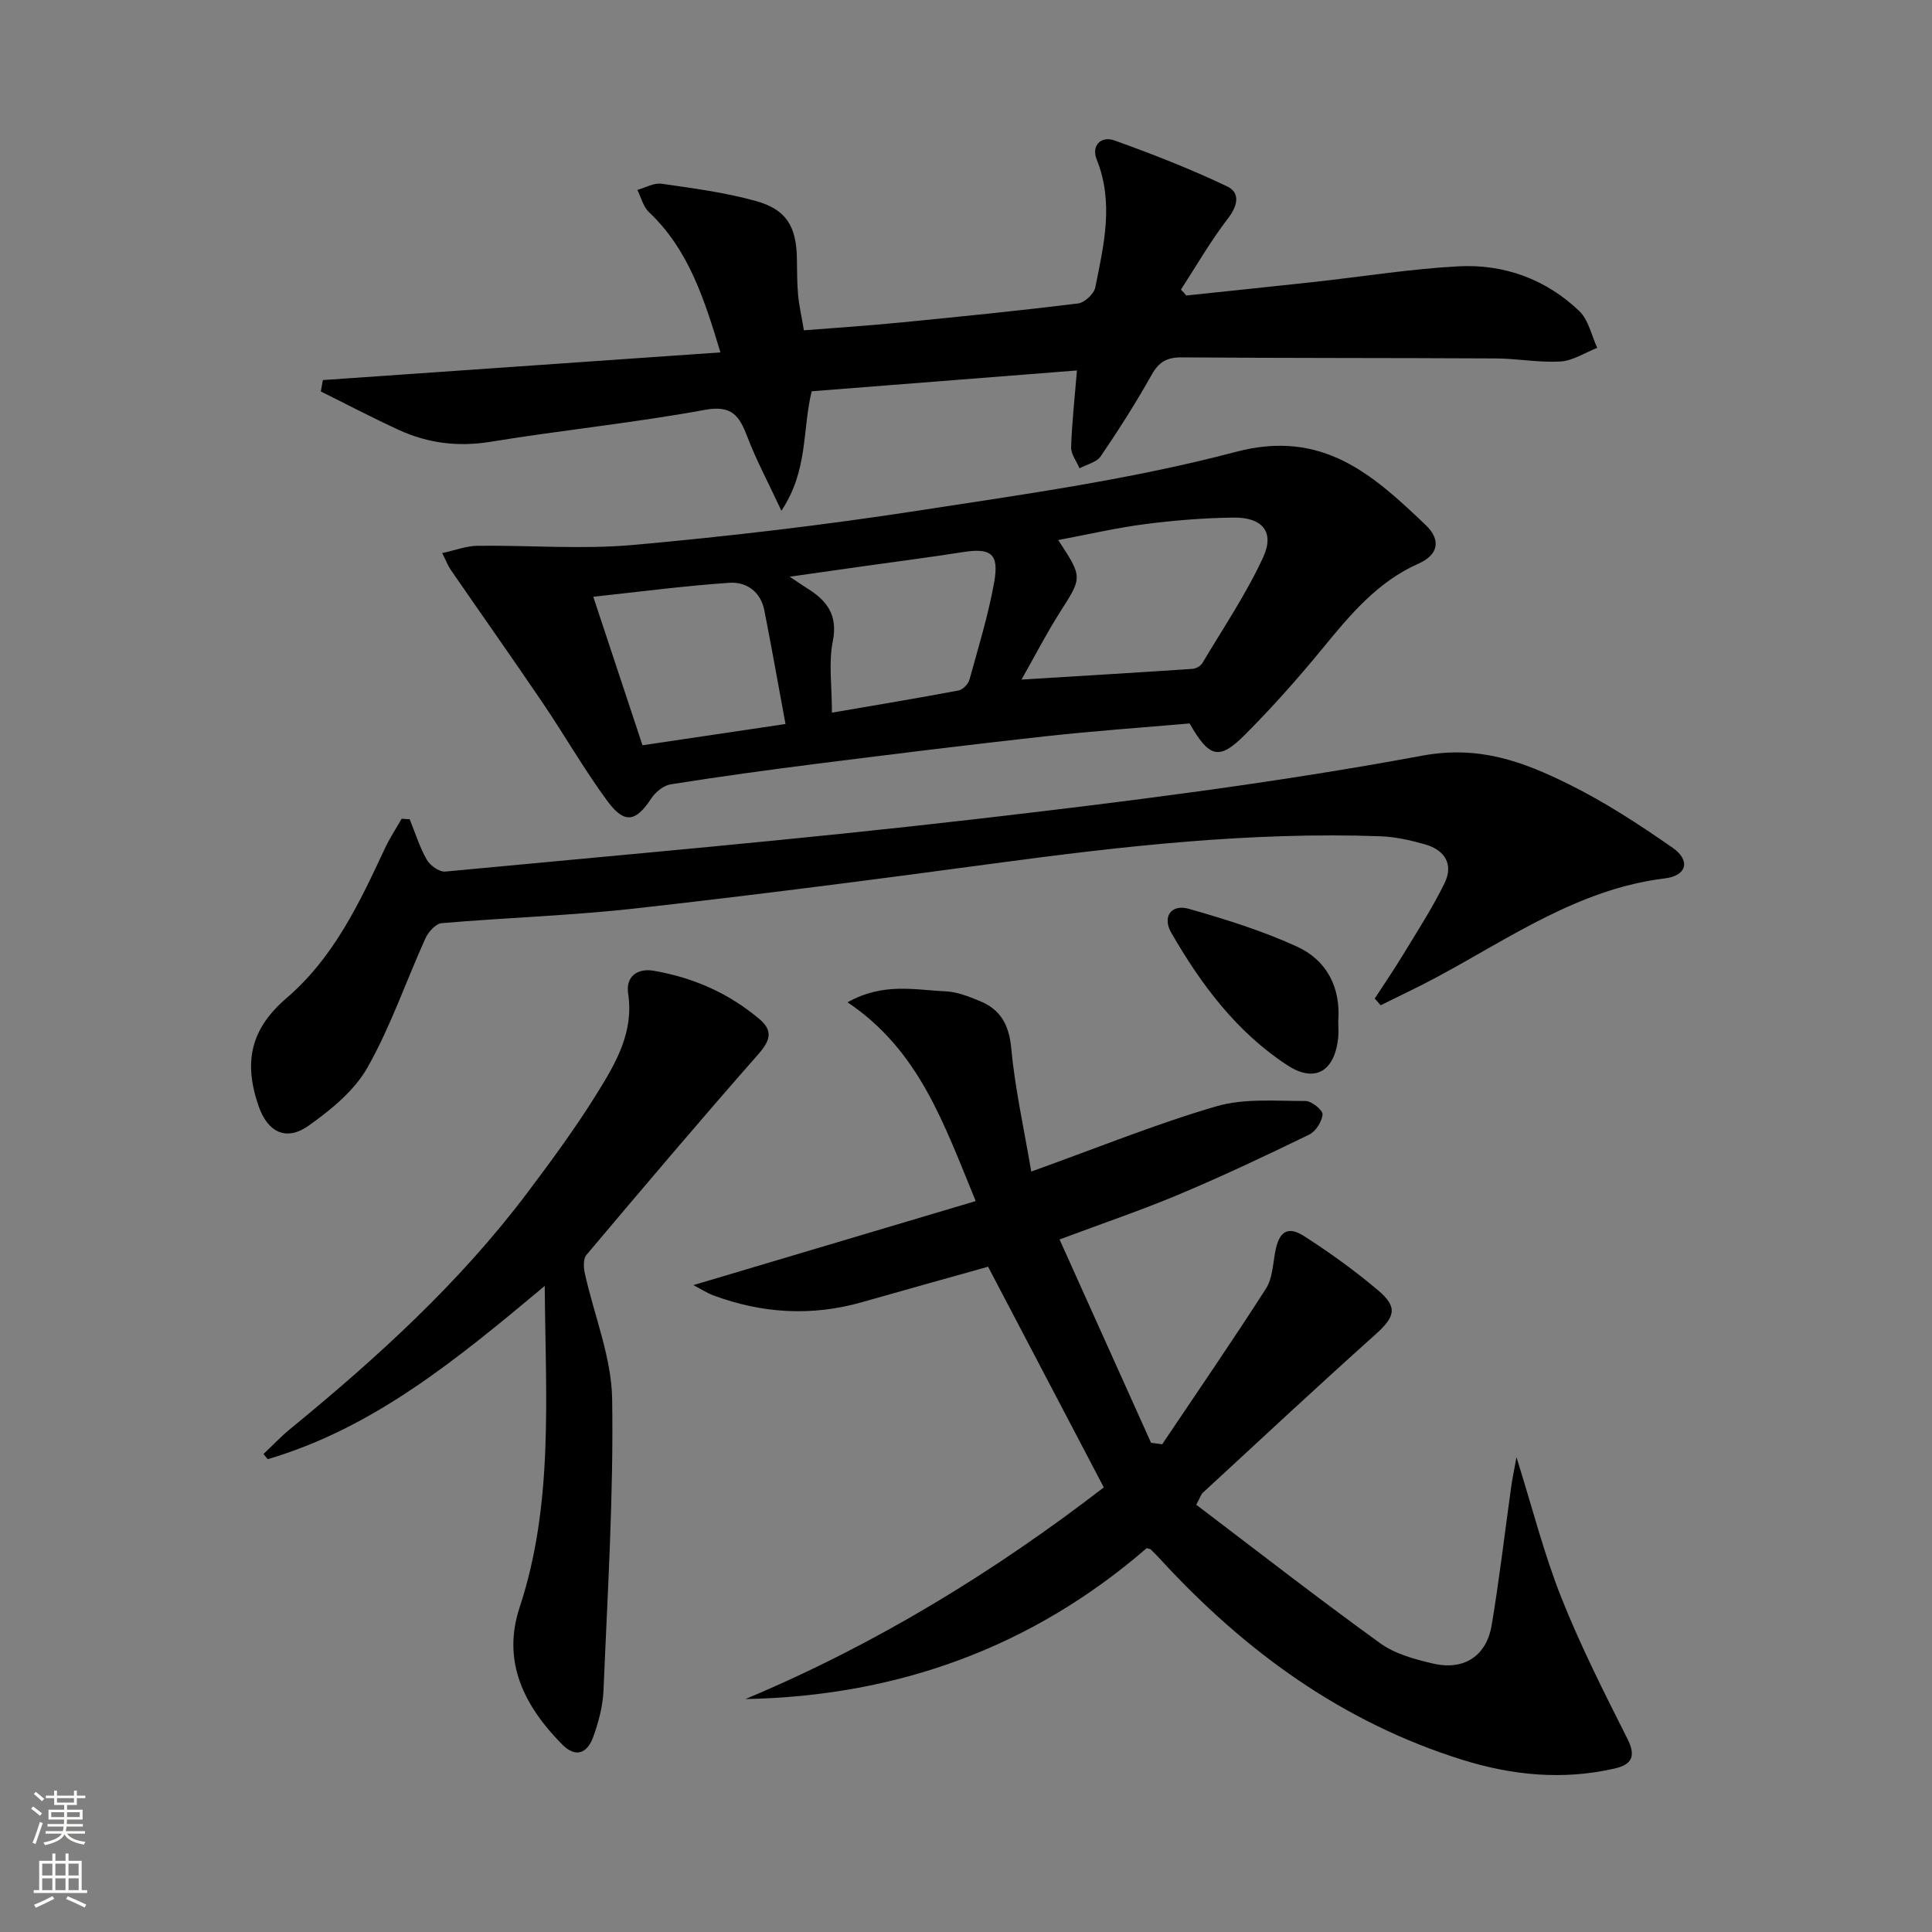
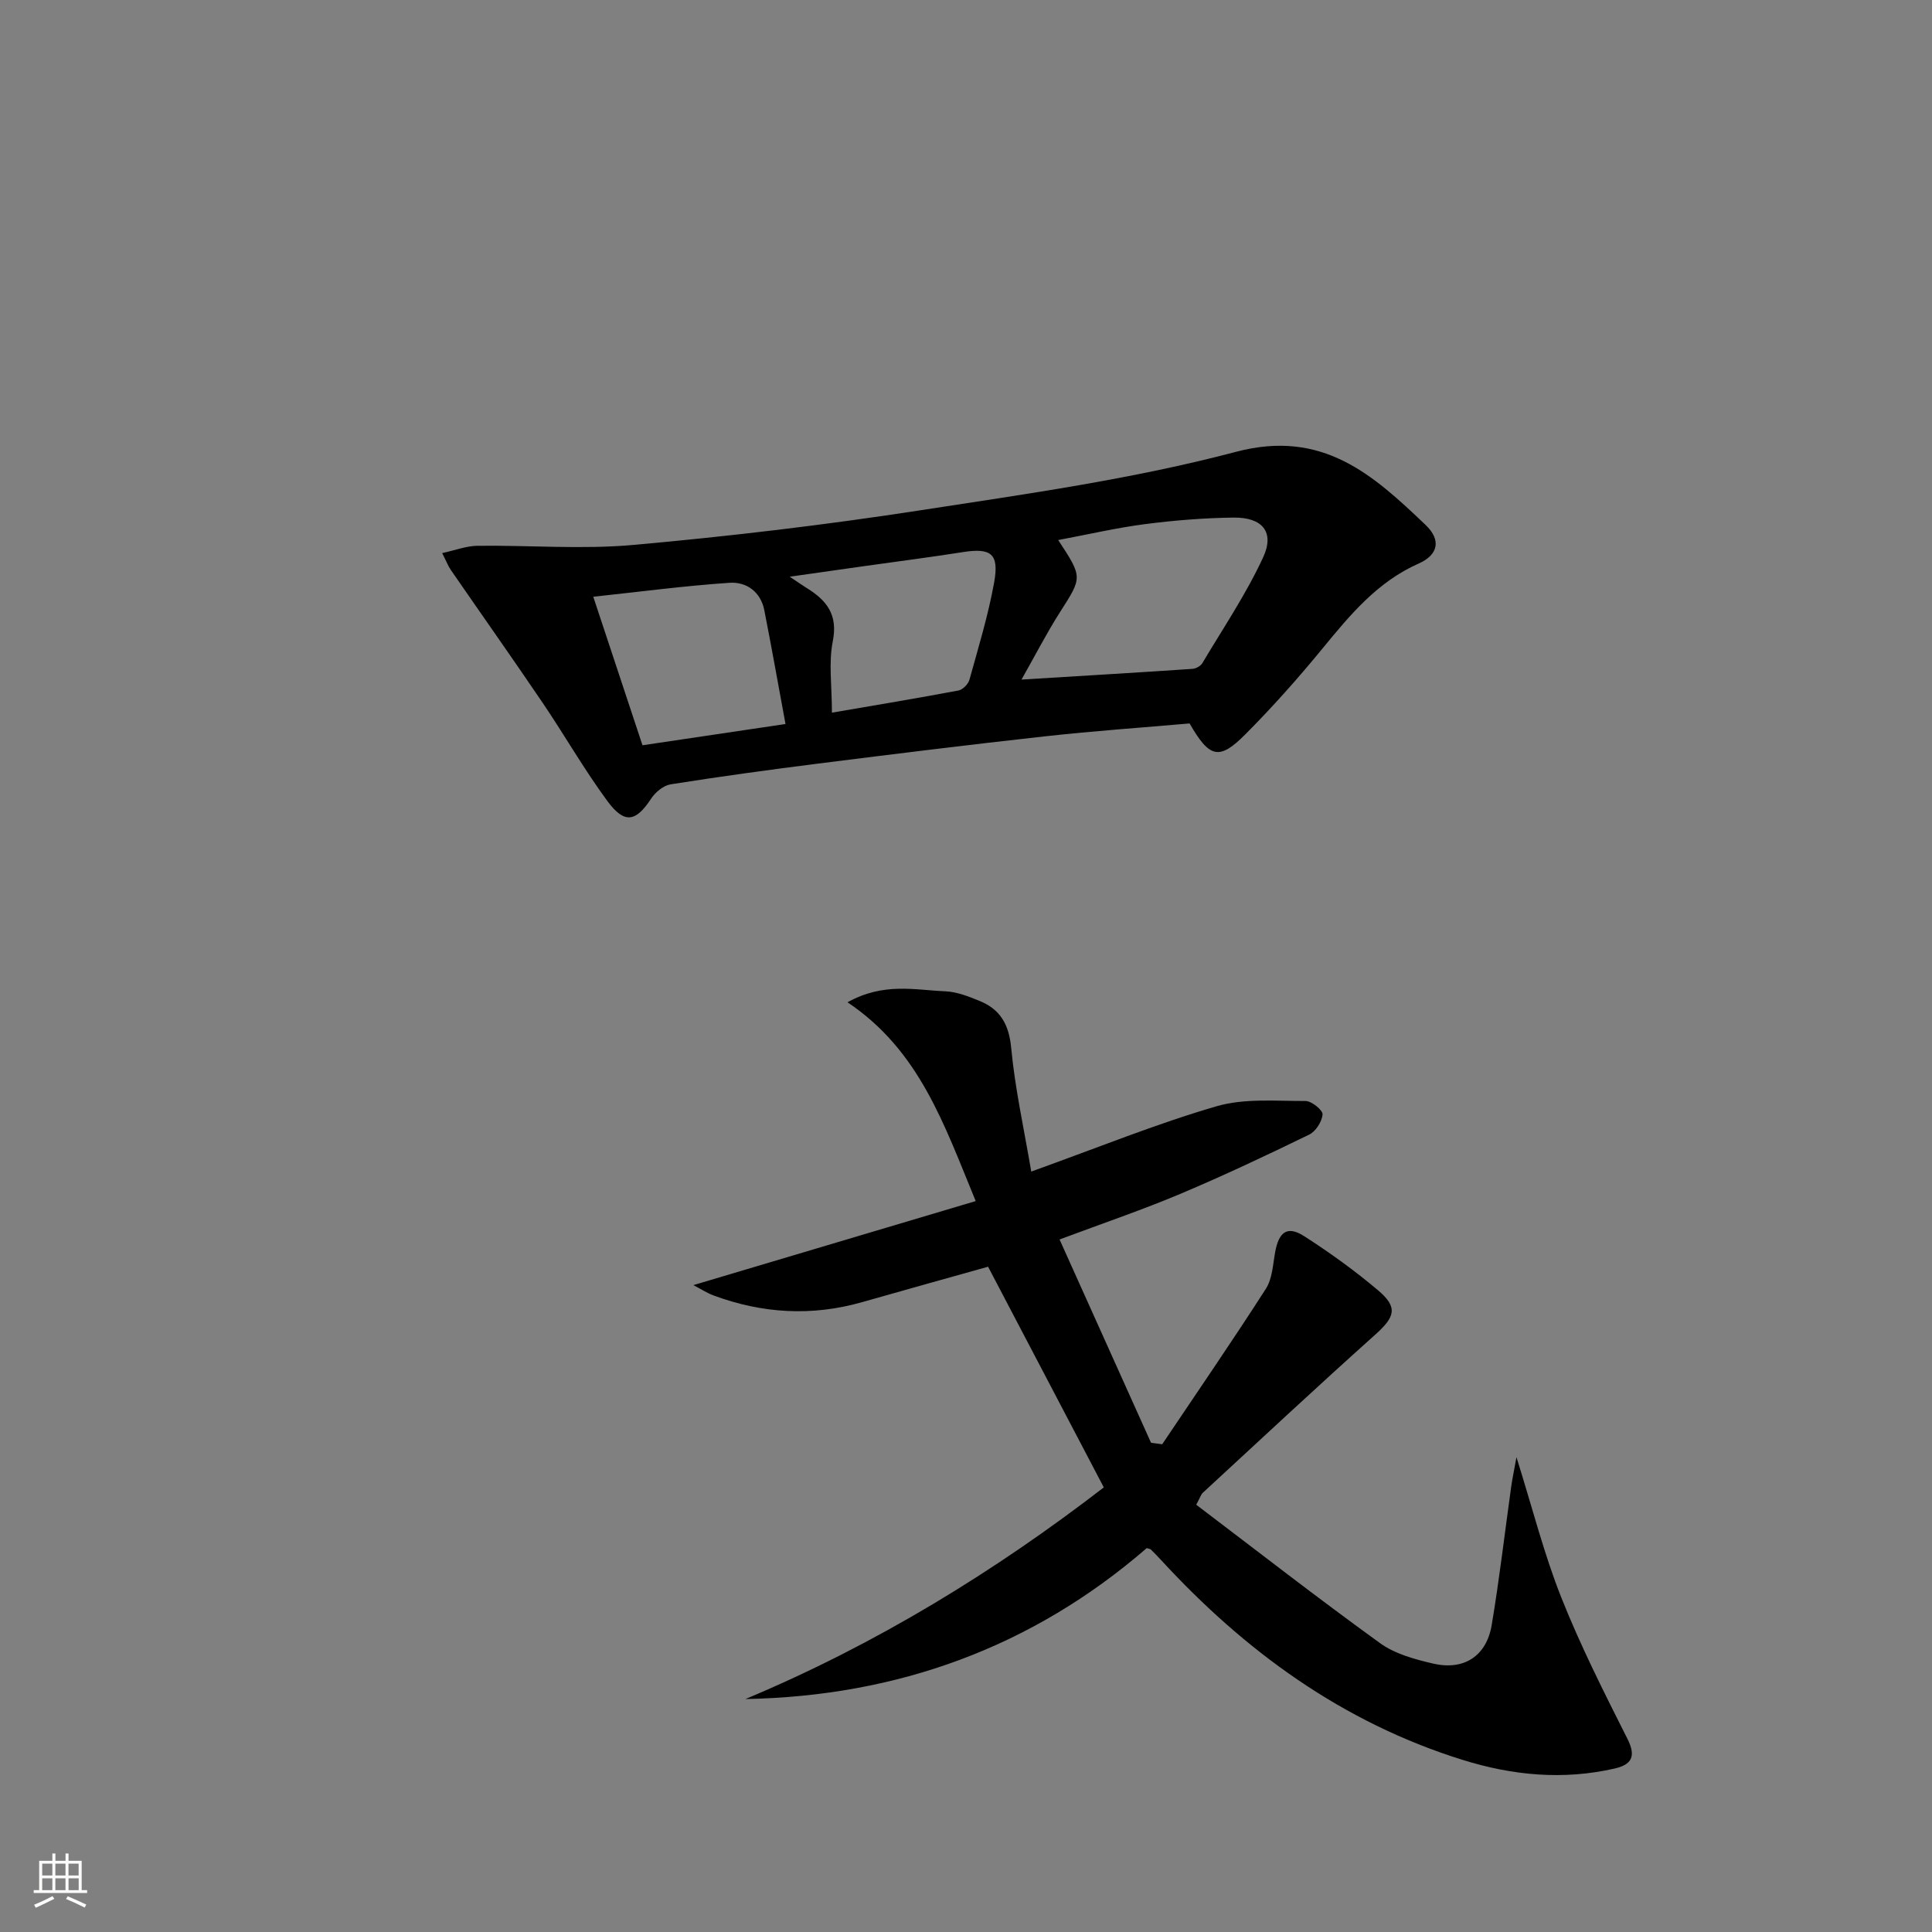
<svg xmlns="http://www.w3.org/2000/svg" enable-background="new 0 0 400 400" viewBox="0 0 400 400">
  <rect x="0" y="0" width="400" height="400" fill="#808080" stroke="none" />
  <g fill="#010000">
    <path d="m213.51 242.56c13.88-4.99 25.91-9.89 38.32-13.51 5.78-1.69 12.28-1.08 18.46-1.1 1.25-.01 3.59 1.89 3.53 2.77-.11 1.49-1.41 3.53-2.77 4.19-8.8 4.28-17.66 8.47-26.68 12.27-7.78 3.28-15.8 6-25 9.44 6.4 14.23 12.67 28.16 18.94 42.09.77.1 1.54.21 2.31.31 7.19-10.71 14.5-21.34 21.47-32.2 1.34-2.09 1.45-5.02 1.92-7.6.78-4.25 2.56-5.51 6.06-3.25 5.3 3.41 10.45 7.12 15.25 11.18 4.18 3.54 3.5 5.51-.63 9.21-12.02 10.76-23.82 21.78-35.68 32.72-.34.31-.48.85-1.34 2.46 12.58 9.54 25.15 19.33 38.06 28.66 3.1 2.24 7.23 3.36 11.05 4.24 6.35 1.45 10.99-1.6 12.06-7.99 1.59-9.49 2.7-19.06 4.03-28.6.22-1.57.55-3.13 1.1-6.15 3.36 10.71 5.73 20.14 9.3 29.1 3.97 9.98 8.85 19.63 13.69 29.24 1.86 3.69.77 5.33-2.69 6.12-10.65 2.43-21.12 1.43-31.47-1.8-24.84-7.75-45.05-22.48-62.47-41.43-.67-.73-1.36-1.43-2.07-2.13-.1-.1-.31-.11-.84-.28-23.71 20.53-51.6 30.66-83.09 31.25 27.03-11.31 51.67-26.45 74.2-43.82-8.05-15.35-15.81-30.15-23.96-45.69-8 2.25-17.04 4.75-26.06 7.33-10.44 2.98-20.71 2.36-30.83-1.4-1.31-.49-2.5-1.28-4.12-2.12 19.69-5.86 38.75-11.53 58.45-17.4-6.6-15.99-11.64-31.15-26.54-41.16 7.49-4.17 13.99-2.53 20.26-2.27 2.41.1 4.86 1.08 7.15 2.02 4.22 1.74 6 4.83 6.47 9.63.77 8.34 2.61 16.57 4.16 25.67z" />
    <path d="m91.55 114.51c2.7-.58 4.98-1.48 7.28-1.51 10.79-.13 21.65.78 32.34-.18 19.81-1.78 39.6-4.12 59.26-7.15 21.95-3.38 44.08-6.47 65.49-12.13 17.92-4.73 28.36 4.77 39.25 15.16 3.26 3.11 2.6 6.18-1.44 7.97-8.58 3.8-14.22 10.65-19.95 17.63-5.05 6.16-10.37 12.14-15.99 17.78-5.37 5.39-7.38 4.87-11.5-2.3-9.81.86-19.9 1.56-29.94 2.67-15.66 1.73-31.31 3.67-46.94 5.64-10.21 1.29-20.41 2.69-30.57 4.3-1.49.24-3.16 1.63-4.03 2.96-3.16 4.81-5.51 5.31-9.05.51-4.82-6.54-8.87-13.65-13.43-20.38-6.24-9.21-12.66-18.29-18.97-27.45-.56-.79-.91-1.74-1.81-3.52zm119.94 26.19c12.33-.76 23.87-1.44 35.41-2.22.71-.05 1.67-.58 2.03-1.18 4.31-7.25 9.08-14.3 12.6-21.93 2.41-5.23-.17-8.27-6.1-8.21-6.12.07-12.26.57-18.34 1.35-5.94.77-11.8 2.14-18 3.3 5.1 7.76 4.99 7.69.4 14.88-2.82 4.43-5.22 9.11-8 14.01zm-48.86 9.2c-1.54-8.33-2.89-15.96-4.39-23.57-.76-3.84-3.72-5.9-7.2-5.67-9.32.63-18.59 1.86-28.21 2.89 3.52 10.61 6.82 20.58 10.19 30.75 9.66-1.43 19.12-2.84 29.61-4.4zm9.61-2.35c9.06-1.56 17.65-2.98 26.2-4.59.89-.17 2.02-1.32 2.27-2.22 1.85-6.69 3.9-13.36 5.12-20.17 1.07-5.95-.66-7.18-6.49-6.26-6.69 1.05-13.42 1.92-20.13 2.86-4.88.69-9.76 1.39-15.71 2.23 1.93 1.29 2.74 1.86 3.58 2.38 4.09 2.54 6.44 5.5 5.34 10.99-.89 4.43-.18 9.18-.18 14.78z" />
-     <path d="m245.62 61.18c8.87-.94 17.75-1.85 26.61-2.82 9.9-1.09 19.78-2.69 29.71-3.22 9.45-.5 18.11 2.65 25.03 9.26 1.92 1.83 2.52 5.04 3.72 7.62-2.53.99-5.02 2.66-7.6 2.82-4.44.27-8.94-.61-13.41-.63-21.65-.12-43.31-.05-64.96-.22-3.05-.02-4.74.87-6.26 3.57-3.25 5.79-6.82 11.41-10.56 16.9-.85 1.25-2.89 1.69-4.39 2.5-.61-1.45-1.78-2.91-1.74-4.34.14-4.96.71-9.92 1.2-15.92-18.42 1.45-36.68 2.88-54.92 4.31-1.97 8.07-.69 16.37-6.27 24.73-2.76-5.92-5.22-10.5-7.06-15.33-1.64-4.29-3.15-6.59-8.8-5.55-14.68 2.7-29.58 4.19-44.32 6.6-6.69 1.09-12.91.34-18.92-2.4-5.49-2.51-10.84-5.33-16.26-8.01.14-.79.29-1.57.43-2.36 27.28-1.9 54.56-3.8 82.31-5.73-3.35-11.03-6.56-21.26-14.8-29.04-1.19-1.12-1.62-3.05-2.4-4.6 1.67-.46 3.43-1.51 5.01-1.28 6.55.94 13.16 1.81 19.51 3.57s8.39 5.28 8.51 11.87c.05 2.5.01 5.01.24 7.49.21 2.3.73 4.57 1.21 7.42 6.7-.53 13.41-.97 20.11-1.63 12.23-1.2 24.46-2.43 36.65-3.93 1.35-.17 3.31-1.99 3.57-3.33 1.76-8.77 3.89-17.55.29-26.47-1.16-2.88.89-4.95 3.68-3.95 7.89 2.82 15.72 5.9 23.29 9.49 2.82 1.34 2.25 4 .18 6.7-3.57 4.63-6.51 9.76-9.71 14.69.38.39.75.8 1.12 1.22z" />
-     <path d="m84.82 169.62c1.15 2.81 2.05 5.76 3.54 8.37.68 1.2 2.6 2.57 3.82 2.46 36.55-3.46 73.14-6.62 109.61-10.84 30.98-3.58 61.99-7.46 92.63-13.15 11.8-2.19 20.85 1.21 30.24 5.84 7.56 3.72 14.71 8.39 21.64 13.22 3.75 2.62 2.96 5.78-1.59 6.34-17.82 2.18-32.07 12.31-47.24 20.45-3.82 2.05-7.75 3.89-11.62 5.82-.41-.47-.81-.94-1.22-1.4 2.01-3.09 4.09-6.14 6-9.29 2.91-4.81 5.99-9.55 8.45-14.59 1.91-3.91.03-6.88-4.03-8.03-3-.85-6.14-1.57-9.25-1.68-26.86-.95-53.44 2.05-79.99 5.63-24.69 3.33-49.4 6.53-74.16 9.3-13.35 1.5-26.81 1.91-40.21 3.06-1.22.1-2.75 1.81-3.35 3.12-4.03 8.9-7.2 18.26-11.98 26.72-2.72 4.82-7.56 8.79-12.2 12.08-4.67 3.31-8.49 1.37-10.37-4.05-3.21-9.27-1.55-16.05 5.78-22.35 9.79-8.4 15.09-19.69 20.38-31.02.99-2.11 2.29-4.08 3.45-6.11.57.03 1.12.06 1.67.1z" />
-     <path d="m112.78 266.24c-18.13 15.16-35.4 29.41-57.36 35.87-.29-.36-.58-.71-.87-1.07 1.83-1.73 3.57-3.58 5.51-5.17 17.95-14.7 35.06-30.25 49.08-48.87 5.1-6.77 10.13-13.63 14.59-20.83 3.81-6.16 7.53-12.52 6.32-20.47-.53-3.5 1.88-5.31 5.34-4.71 8.17 1.42 15.58 4.67 21.92 10.07 2.74 2.34 2.17 4.37-.22 7.1-12.08 13.73-23.9 27.69-35.69 41.67-.67.8-.59 2.57-.32 3.78 1.91 8.69 5.52 17.33 5.66 26.04.31 20.09-.96 40.21-1.79 60.32-.14 3.26-1.02 6.59-2.14 9.67-1.18 3.24-3.52 4.47-6.43 1.52-7.83-7.93-12.51-17.1-8.8-28.36 7.05-21.4 5.39-43.33 5.2-66.56z" />
-     <path d="m277.07 211.48c0 1.16.11 2.34-.02 3.48-.78 6.94-4.87 9.28-10.53 5.58-10.51-6.87-17.85-16.71-24.02-27.42-1.92-3.34 0-6 3.67-4.95 7.58 2.17 15.2 4.54 22.35 7.81 6.19 2.83 9.1 8.47 8.55 15.5z" />
  </g>
-   <path d="m6.44 374.46.42-.45c.65.47 1.27.95 1.85 1.44l-.45.49c-.65-.56-1.25-1.06-1.82-1.48m.93 7.33-.63-.26c.55-1.36 1.05-2.8 1.52-4.33.19.1.38.19.59.27-.46 1.29-.95 2.73-1.48 4.32m-.38-10.38.44-.42c.43.34 1.01.82 1.74 1.44l-.49.49c-.53-.51-1.09-1.01-1.69-1.51m2.5.35h1.72v-1.04h.59v1.04h3.52v-1.04h.59v1.04h1.75v.53h-1.75v1.42h-2.03v.97h3.22v2.03h-3.24c0 .35-.01.66-.03.93h3.32v.53h-3.37c-.03.27-.08.58-.15.94h3.96v.53h-3.71c.67.92 1.93 1.48 3.79 1.68-.13.24-.23.44-.29.59-2.13-.38-3.48-1.08-4.04-2.12-.43.97-1.77 1.72-4.03 2.23-.09-.19-.2-.37-.33-.55 2.1-.42 3.37-1.03 3.81-1.83h-3.36v-.53h3.58c.08-.29.13-.61.16-.94h-3.33v-.53h3.39c.02-.27.04-.58.04-.93h-3.23v-2.03h3.25v-.97h-2.07v-1.42h-1.73zm1.12 3.44v1h2.65c.01-.3.02-.44.01-.4v-.25-.35zm1.19-2h3.52v-.91h-3.52zm4.71 2h-2.63v.59c0 .15-.01.28-.01.4h2.64z" fill="#fbfcfa" />
  <path d="m13.56 383.74h.63v1.52h2.72v6.07h1.13v.6h-11.06v-.6h1.13v-6.07h2.73v-1.52h.63v1.52h2.1v-1.52zm-2.69 8.83.38.56c-1.24.63-2.53 1.25-3.85 1.85-.1-.21-.21-.42-.34-.63 1.36-.55 2.63-1.15 3.81-1.78m-2.13-4.27h2.1v-2.45h-2.1zm0 3.04h2.1v-2.46h-2.1zm2.72-3.04h2.1v-2.45h-2.1zm0 3.04h2.1v-2.46h-2.1zm6.07 3.6c-1.41-.71-2.7-1.3-3.86-1.78l.35-.56c1.45.62 2.75 1.19 3.84 1.72zm-1.25-9.09h-2.1v2.45h2.1zm-2.09 5.49h2.1v-2.46h-2.1z" fill="#fbfcfa" />
</svg>